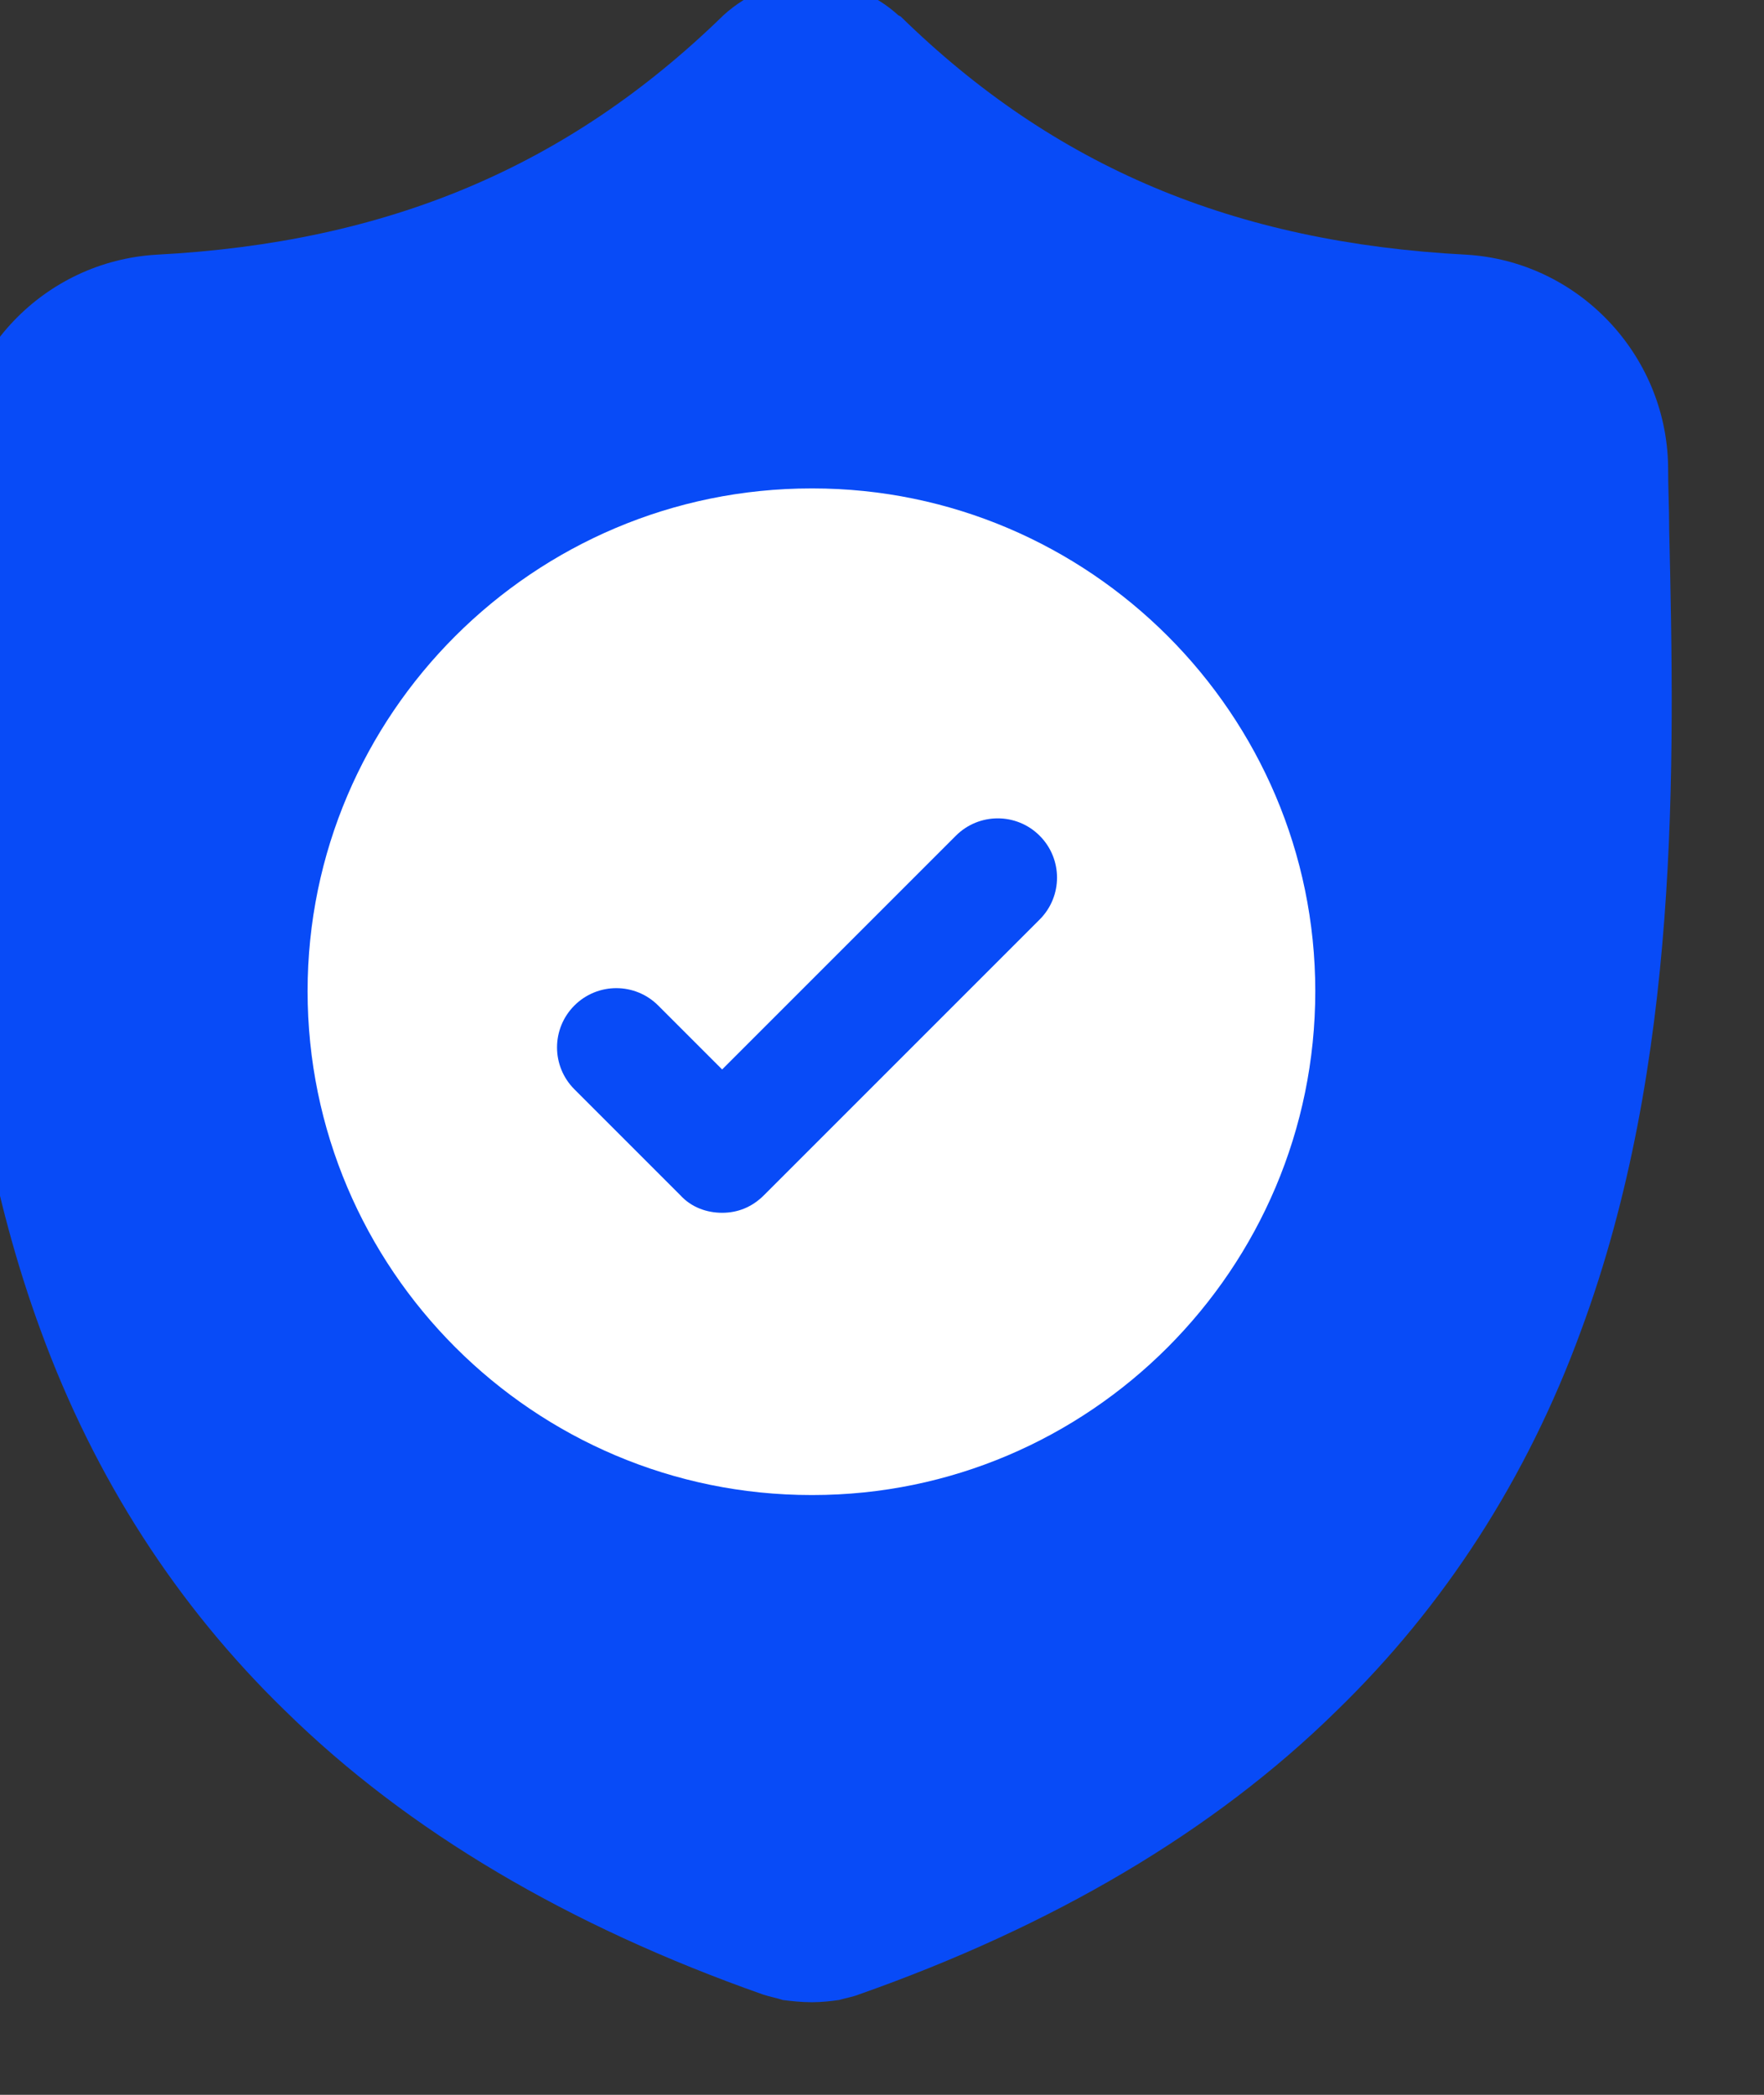
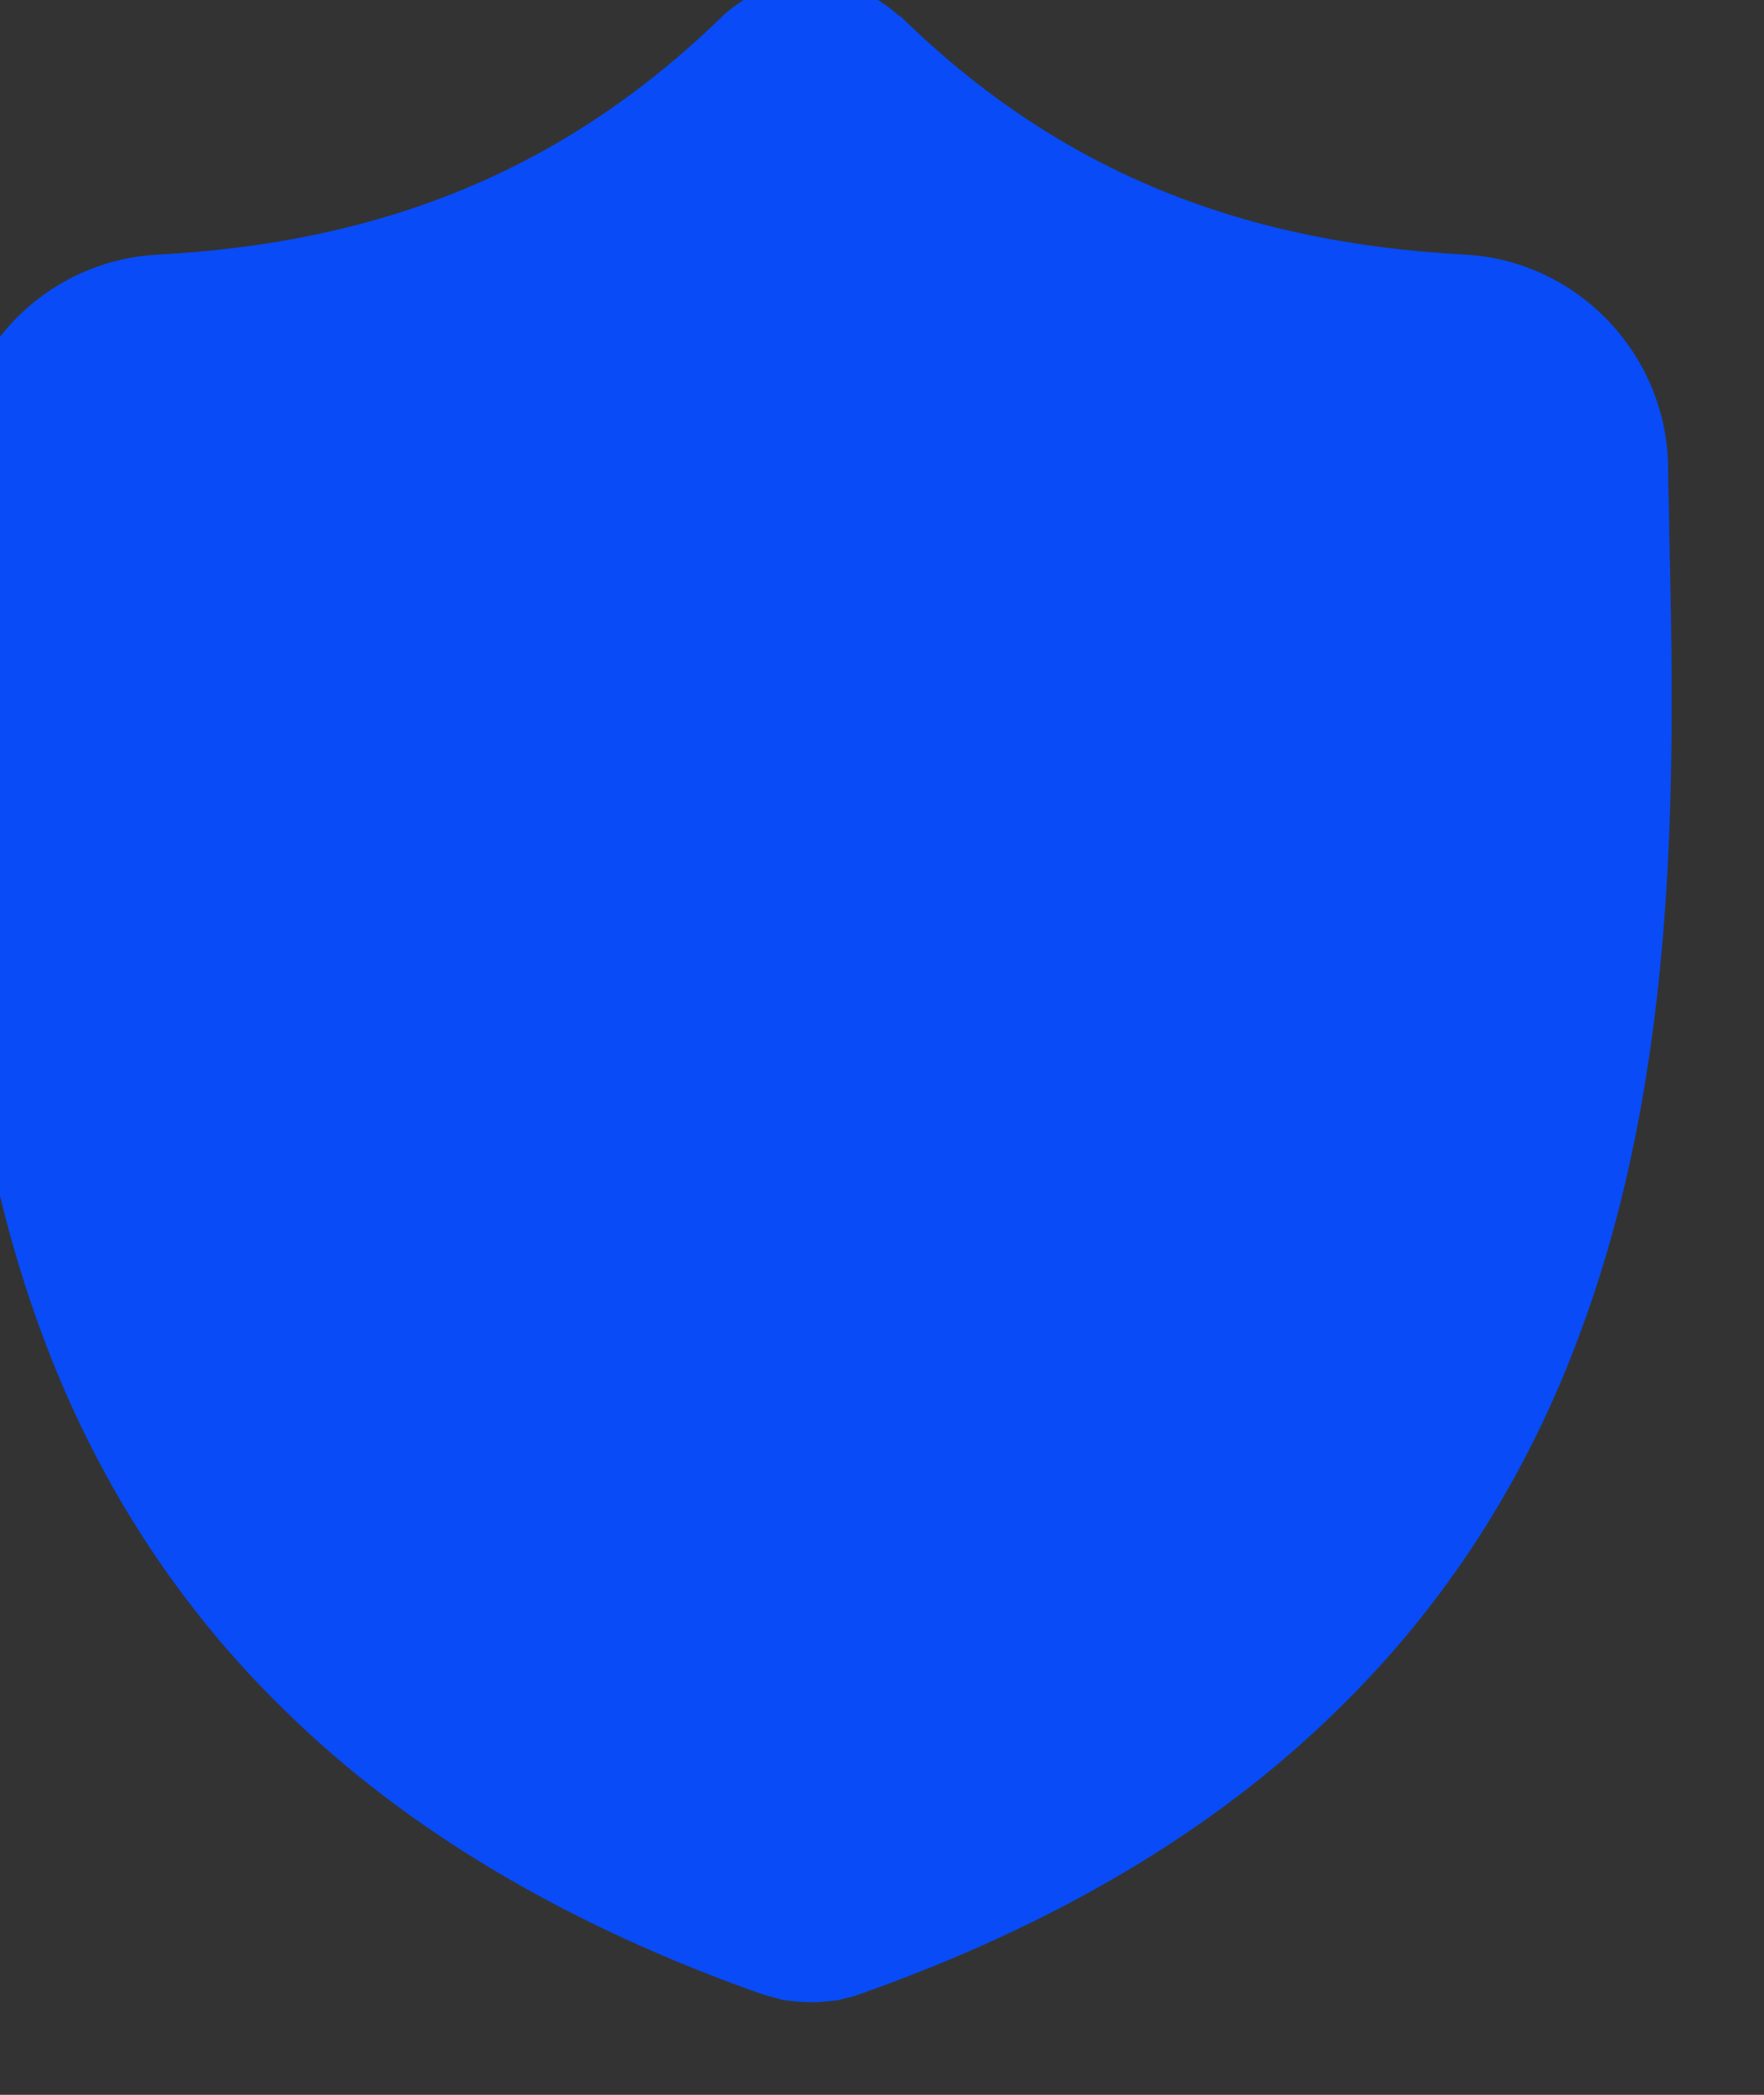
<svg xmlns="http://www.w3.org/2000/svg" width="16" height="19" viewBox="0 0 16 19" fill="none">
  <rect x="0" y="0" width="16" height="19" fill="#333333" stroke="none" />
  <desc>
			Created with Pixso.
	</desc>
  <defs />
  <path id="Vector" d="M14.34 12.07C13.85 13.41 13.1 14.57 12.12 15.52C11.01 16.61 9.55 17.47 7.79 18.09C7.74 18.11 7.68 18.12 7.61 18.14C7.54 18.15 7.45 18.16 7.37 18.16L7.36 18.16C7.27 18.16 7.18 18.15 7.1 18.14C7.04 18.12 6.98 18.11 6.92 18.09C5.16 17.47 3.7 16.61 2.59 15.52C1.61 14.57 0.86 13.41 0.37 12.07C-0.52 9.65 -0.47 6.97 -0.43 4.82L-0.43 4.79C-0.42 4.61 -0.42 4.42 -0.41 4.22C-0.4 3.21 0.4 2.37 1.42 2.31C3.52 2.2 5.15 1.51 6.55 0.15L6.56 0.14C6.79 -0.07 7.08 -0.18 7.37 -0.17C7.65 -0.17 7.93 -0.06 8.15 0.14L8.17 0.15C9.56 1.51 11.19 2.2 13.3 2.31C14.31 2.37 15.11 3.21 15.13 4.22C15.13 4.43 15.14 4.61 15.14 4.79L15.14 4.8C15.19 6.96 15.24 9.64 14.34 12.07Z" fill="#084BF7" fill-opacity="1" fill-rule="nonzero" />
-   <path id="Vector" d="M11.93 8.99C11.93 11.51 9.88 13.56 7.37 13.56L7.36 13.56C4.84 13.56 2.79 11.51 2.79 8.99C2.79 6.48 4.84 4.43 7.36 4.43L7.37 4.43C9.88 4.43 11.93 6.48 11.93 8.99Z" fill="#FFFFFF" fill-opacity="1" fill-rule="nonzero" />
  <path id="Vector" d="M9.43 8.34L7.37 10.4L6.93 10.84C6.82 10.95 6.69 11 6.55 11C6.41 11 6.27 10.95 6.17 10.84L5.21 9.88C5 9.67 5 9.33 5.21 9.12C5.42 8.91 5.76 8.91 5.97 9.12L6.55 9.7L8.67 7.58C8.88 7.37 9.22 7.37 9.43 7.58C9.64 7.79 9.64 8.13 9.43 8.34Z" fill="#084BF7" fill-opacity="1" fill-rule="nonzero" />
</svg>